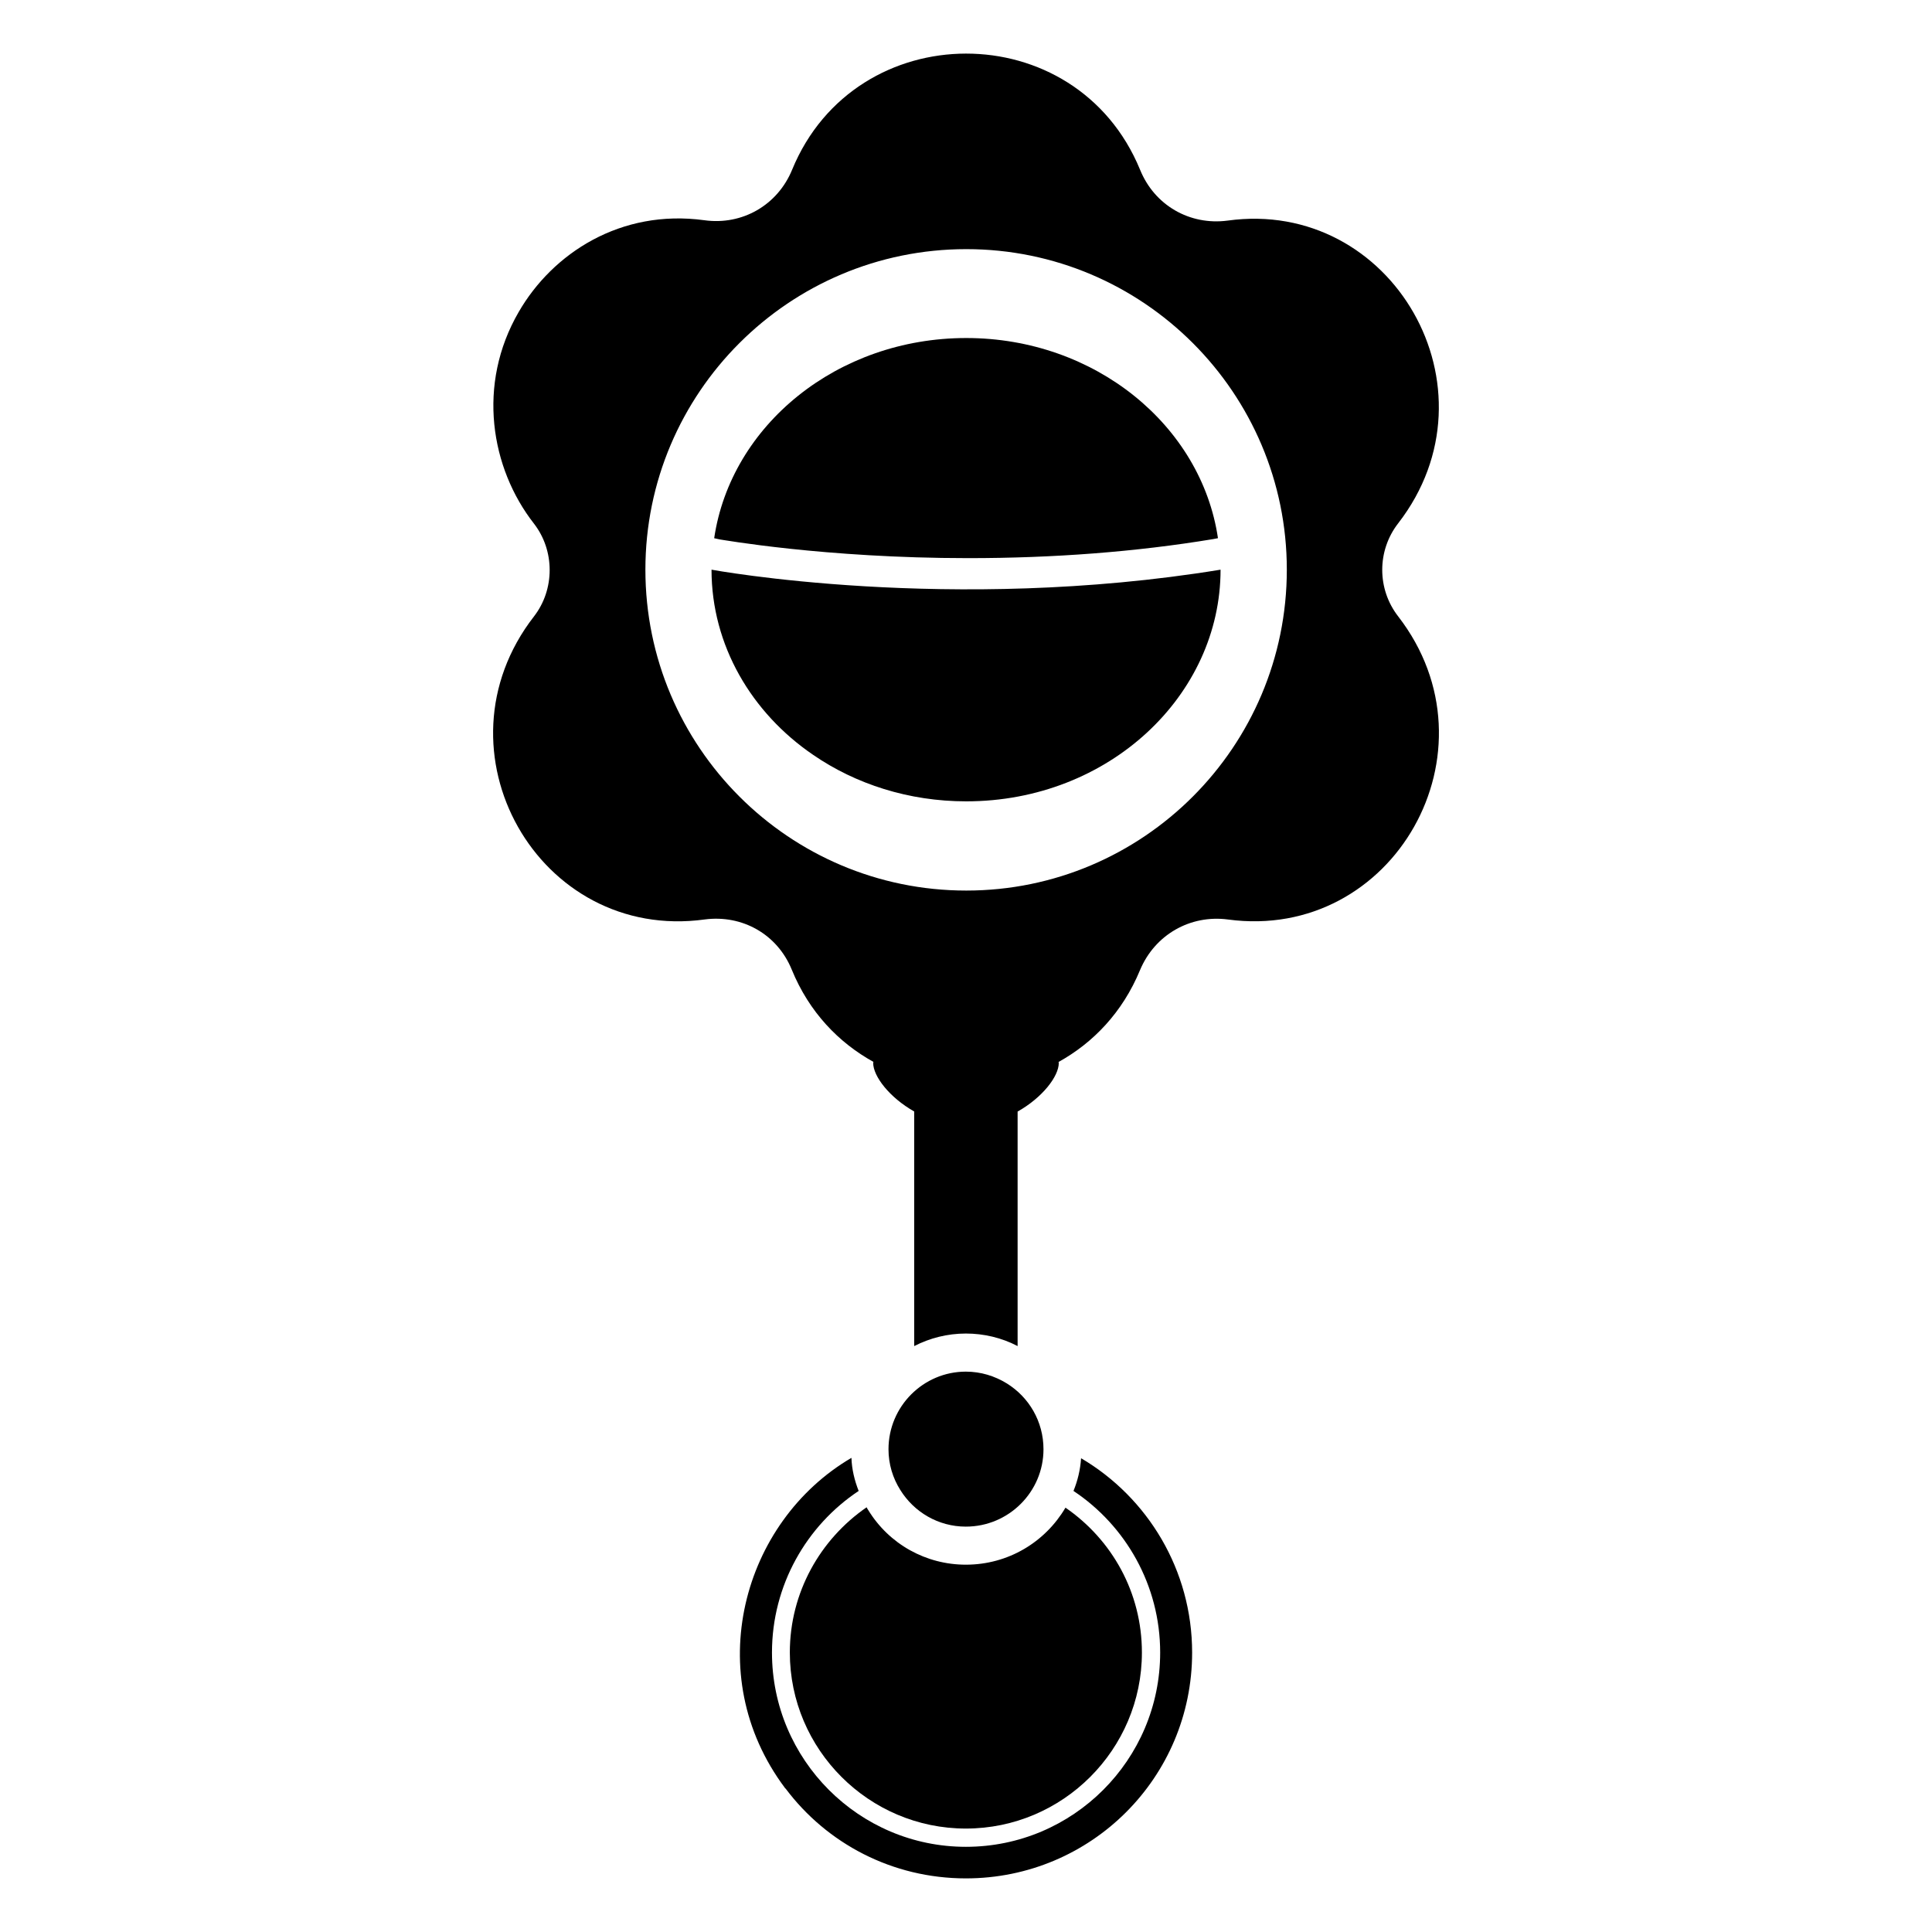
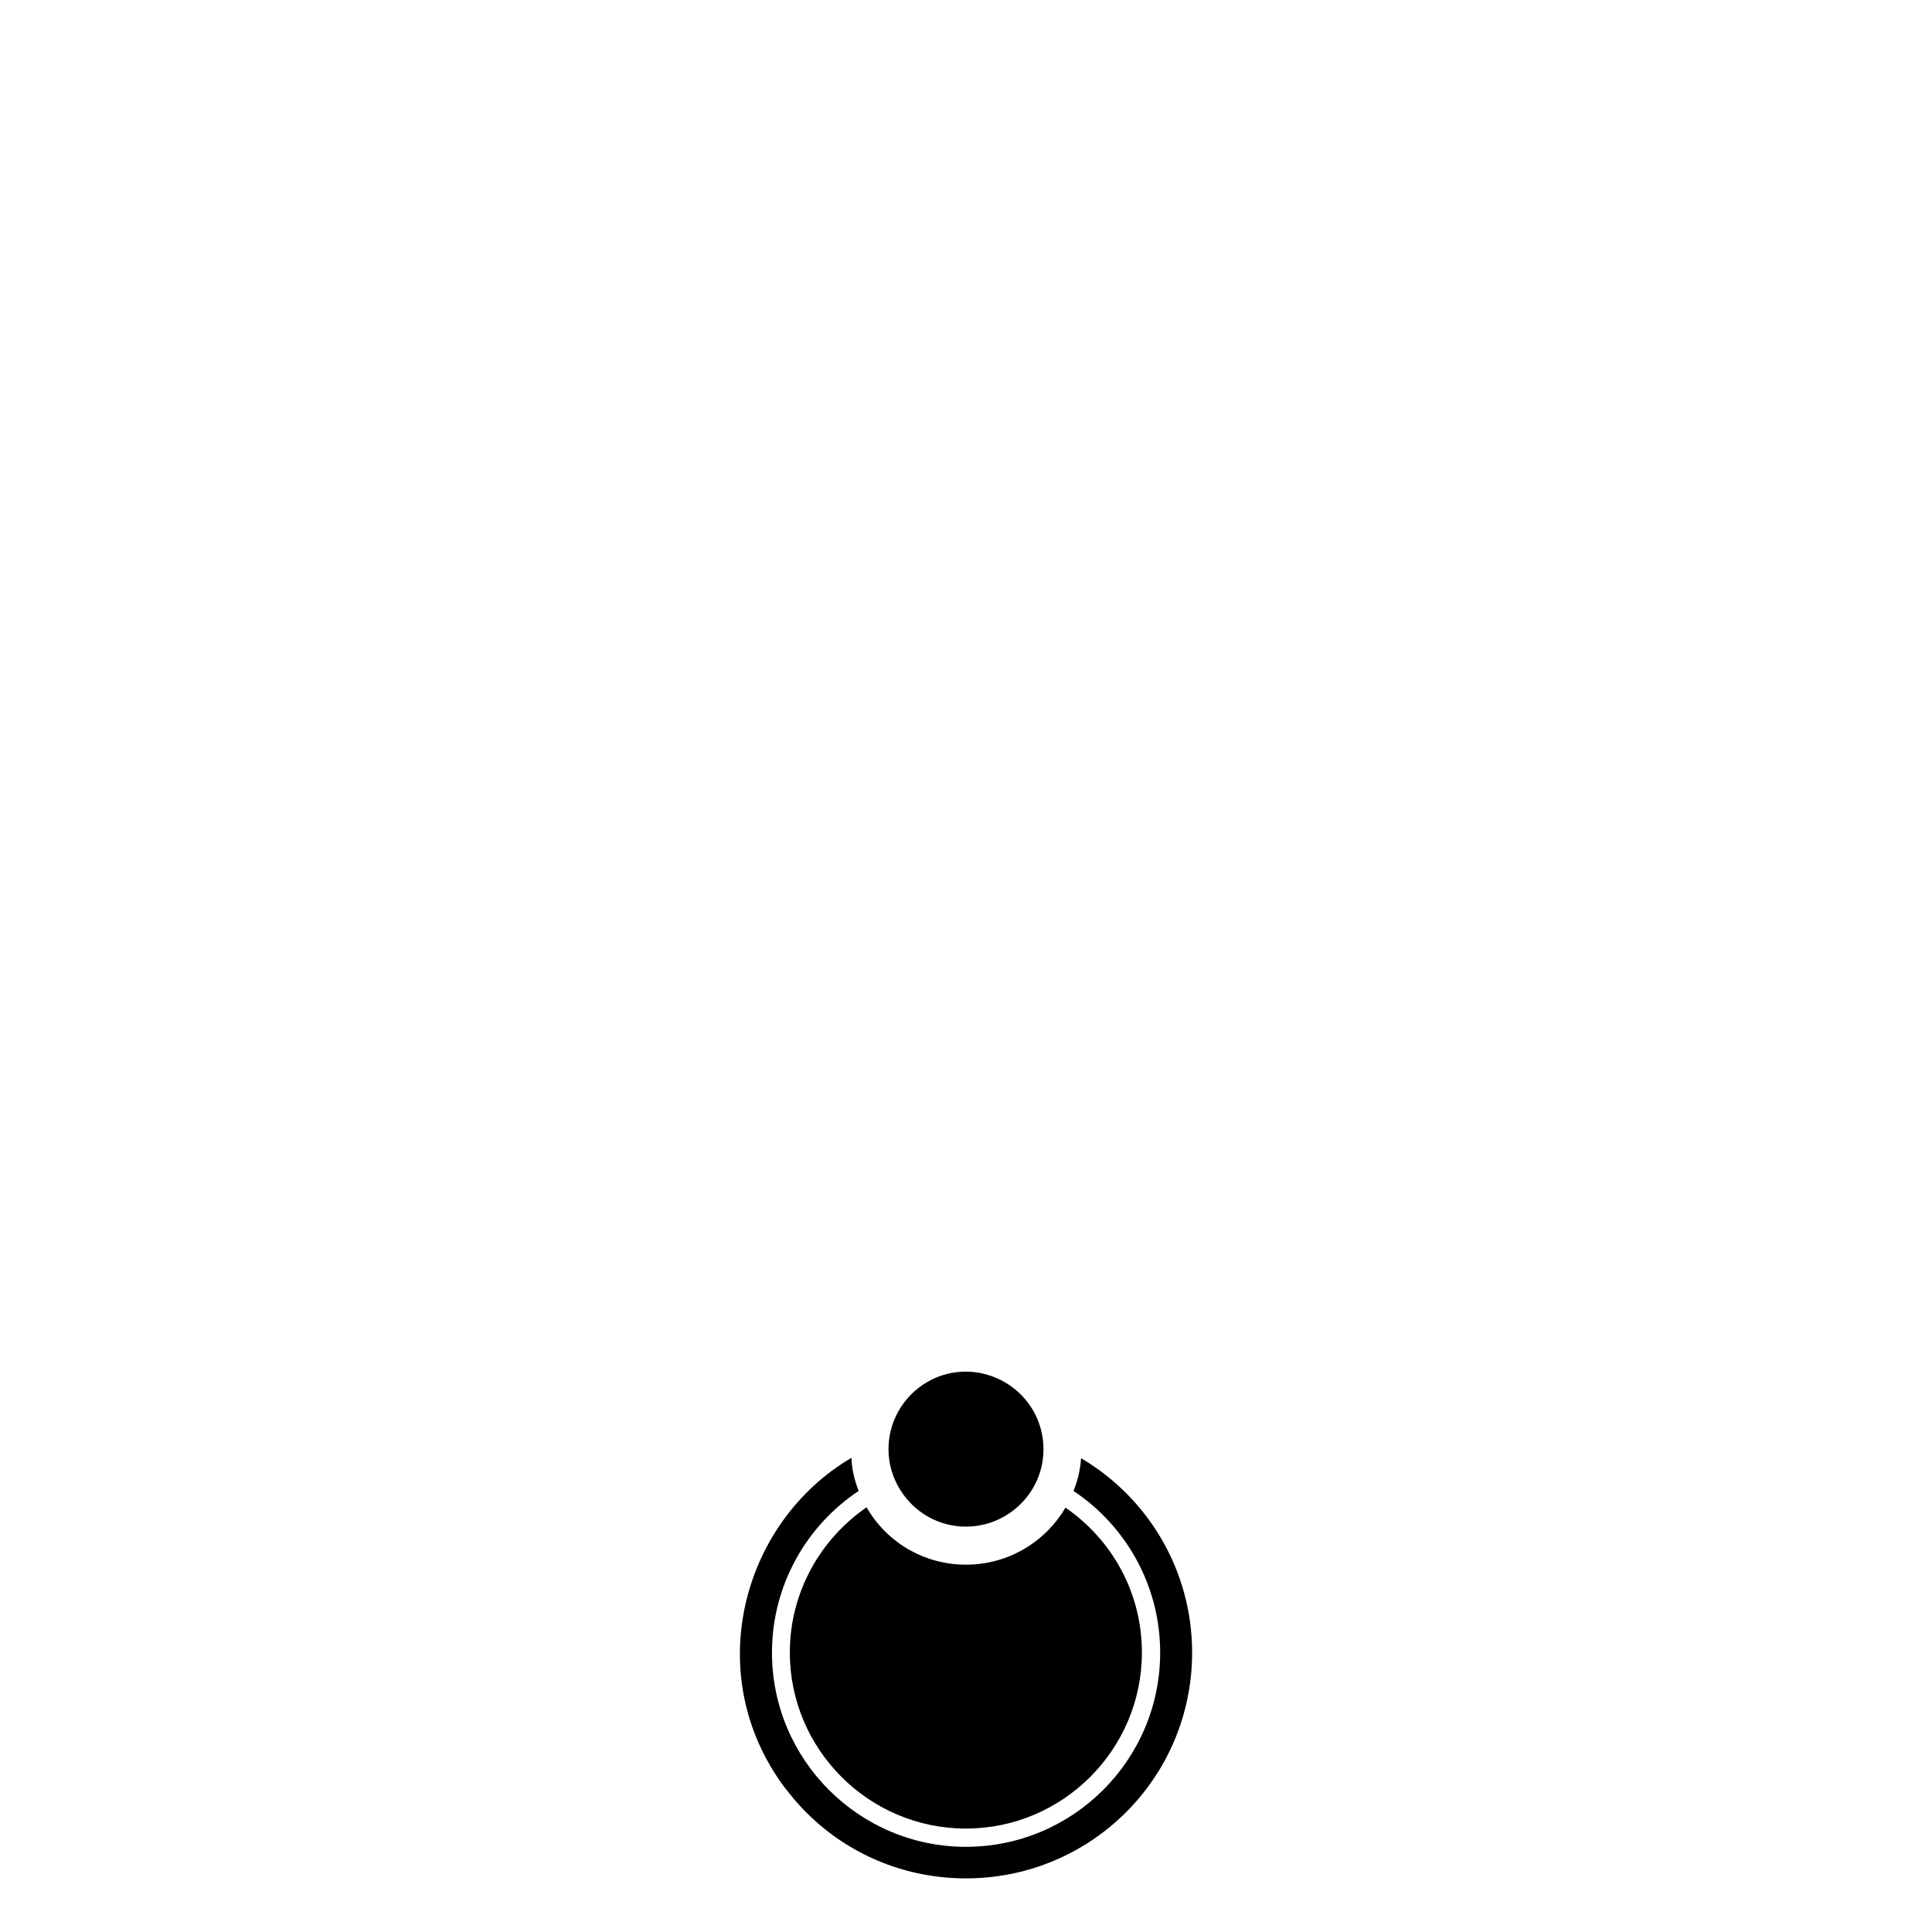
<svg xmlns="http://www.w3.org/2000/svg" fill="#000000" width="800px" height="800px" version="1.1" viewBox="144 144 512 512">
  <g>
    <path d="m374.07 544.15c-0.102-0.203-0.301-0.402-0.402-0.707-12.293 8.465-20.355 22.57-20.355 38.492 0 25.695 20.957 46.652 46.652 46.652s46.652-20.957 46.652-46.652c0-15.922-7.961-29.926-20.254-38.391-5.34 9.07-15.113 15.113-26.398 15.113-10.582 0.004-20.355-5.438-25.895-14.508z" />
    <path d="m430.5 530.45c-0.203 3.023-0.906 5.945-2.016 8.664 13.805 9.168 22.973 24.988 22.973 42.824 0 28.414-23.074 51.488-51.488 51.488-28.312 0-51.387-23.074-51.387-51.488 0-17.836 9.168-33.656 22.973-42.824-1.109-2.82-1.812-5.742-1.914-8.766-28.918 16.93-40.102 57.434-17.633 87.461 0 0.102 0.102 0.102 0.203 0.203 10.883 14.508 28.215 23.781 47.762 23.781 33.152 0 59.953-26.703 59.953-59.852-0.004-21.867-11.793-41.113-29.426-51.492z" />
-     <path d="m514.54 307.36c-5.644-7.254-5.644-17.434 0-24.688 27.609-35.668-1.613-86.254-45.242-80.207-9.977 1.309-19.348-4.031-23.176-13.504-16.93-41.109-75.371-40.91-92.195 0-3.828 9.371-13.199 14.812-23.277 13.402-22.168-3.023-40.203 8.766-49.172 24.285-11.184 19.246-7.457 41.414 4.031 56.125 5.543 7.152 5.543 17.434 0 24.586-27.609 35.57 1.211 86.352 45.242 80.309 9.977-1.309 19.246 3.93 23.074 13.301 4.606 11.266 12.434 19.348 21.645 24.445-0.012 0.102-0.07 0.16-0.07 0.262 0 3.559 4.312 9.168 10.871 12.879v62.172c4.133-2.117 8.766-3.324 13.703-3.324 4.734 0 9.473 1.109 13.703 3.324v-62.148c6.578-3.707 10.914-9.332 10.914-12.898 0-0.09-0.059-0.152-0.07-0.242 9.148-5.066 16.949-13.109 21.602-24.363 3.93-9.371 13.301-14.711 23.277-13.402 43.93 5.938 72.648-44.746 45.141-80.312zm-114.46 72.648c-46.953 0-85.043-38.09-85.043-85.043 0-46.855 38.09-84.941 85.043-84.941 46.855 0 84.941 38.09 84.941 84.941 0 46.953-38.09 85.043-84.941 85.043z" />
-     <path d="m332.56 294.97c0 20.082 10.621 37.945 26.914 49.062 11.273 7.75 25.352 12.332 40.578 12.332 37.875 0 67.41-28.121 67.41-61.395-71.695 11.73-134.9 0-134.9 0z" />
-     <path d="m400.07 233.58c-34.16 0-62.371 23.105-66.805 53.051l1.512 0.332c0.301 0 27.609 4.949 65.797 4.949h0.102c22.469 0 44.336-1.652 64.789-5.039l1.309-0.25c-4.434-29.941-32.648-53.043-66.703-53.043z" />
    <path d="m399.96 548.57c11.355 0 20.574-9.219 20.574-20.496 0-7.406-3.871-13.824-9.715-17.453-3.215-1.977-6.914-3.125-10.863-3.125-11.273 0-20.496 9.219-20.496 20.574 0 3.949 1.148 7.656 3.125 10.781 3.633 5.852 10.051 9.719 17.375 9.719z" />
  </g>
</svg>